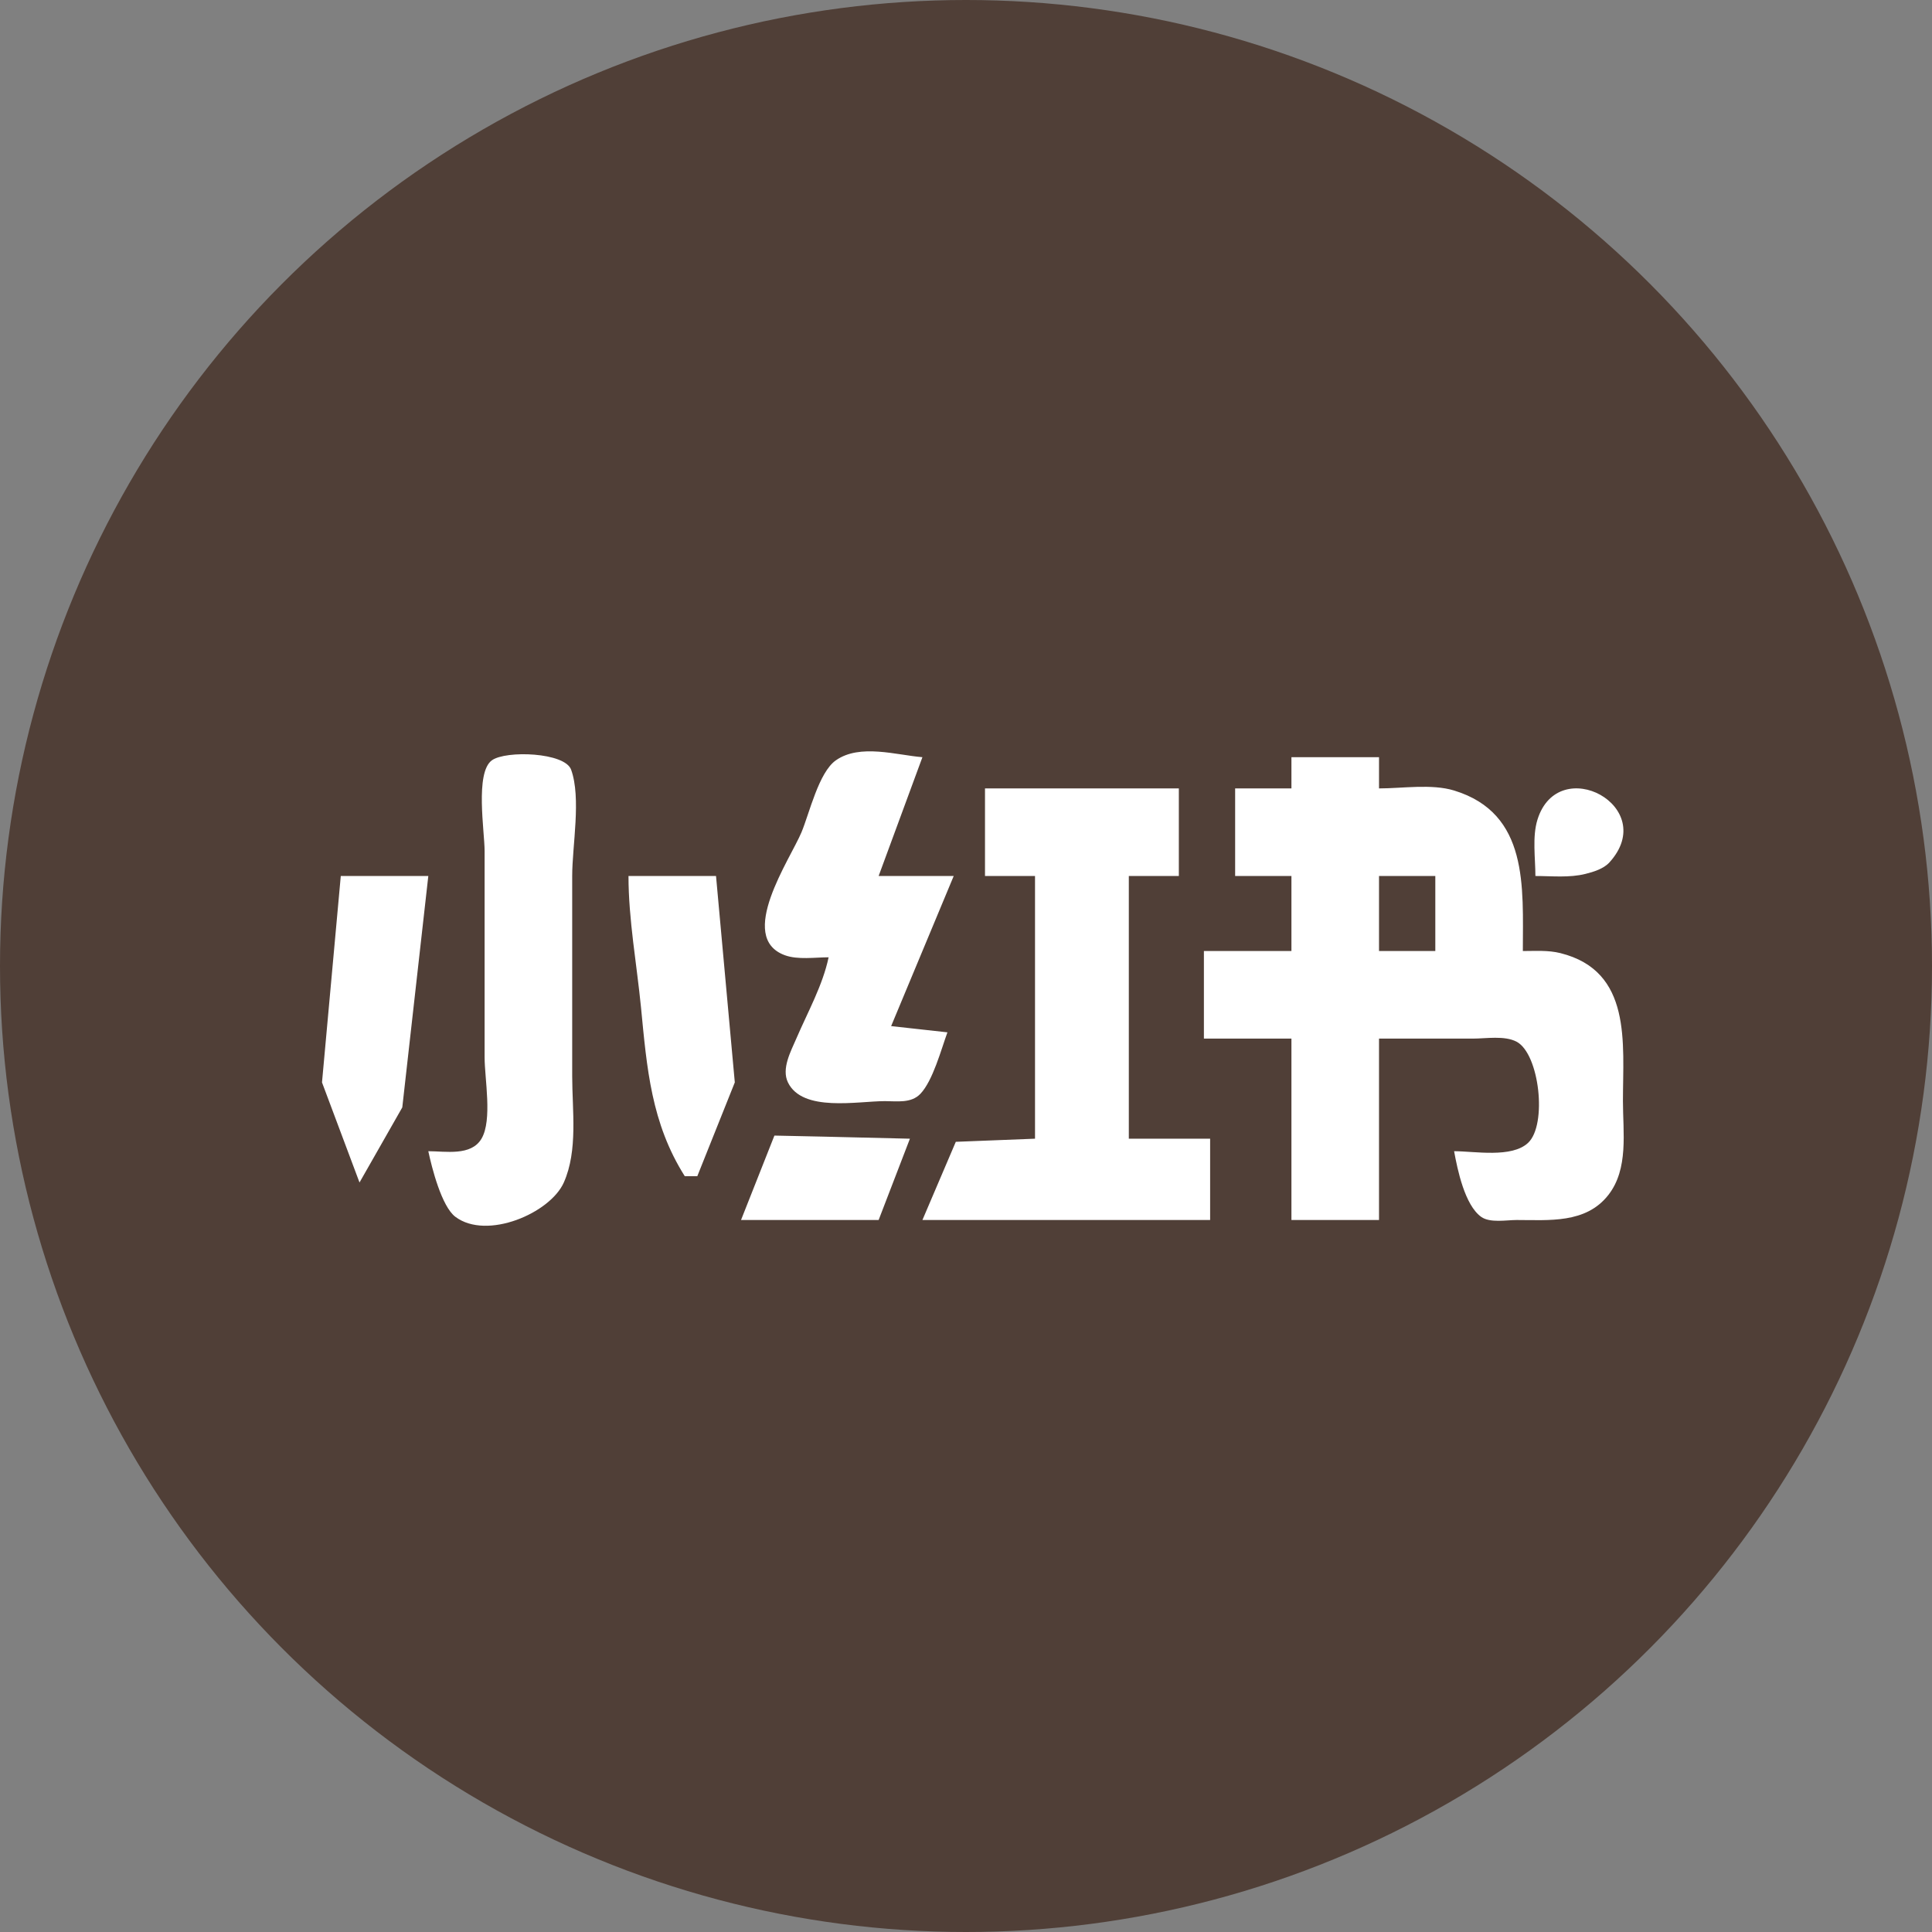
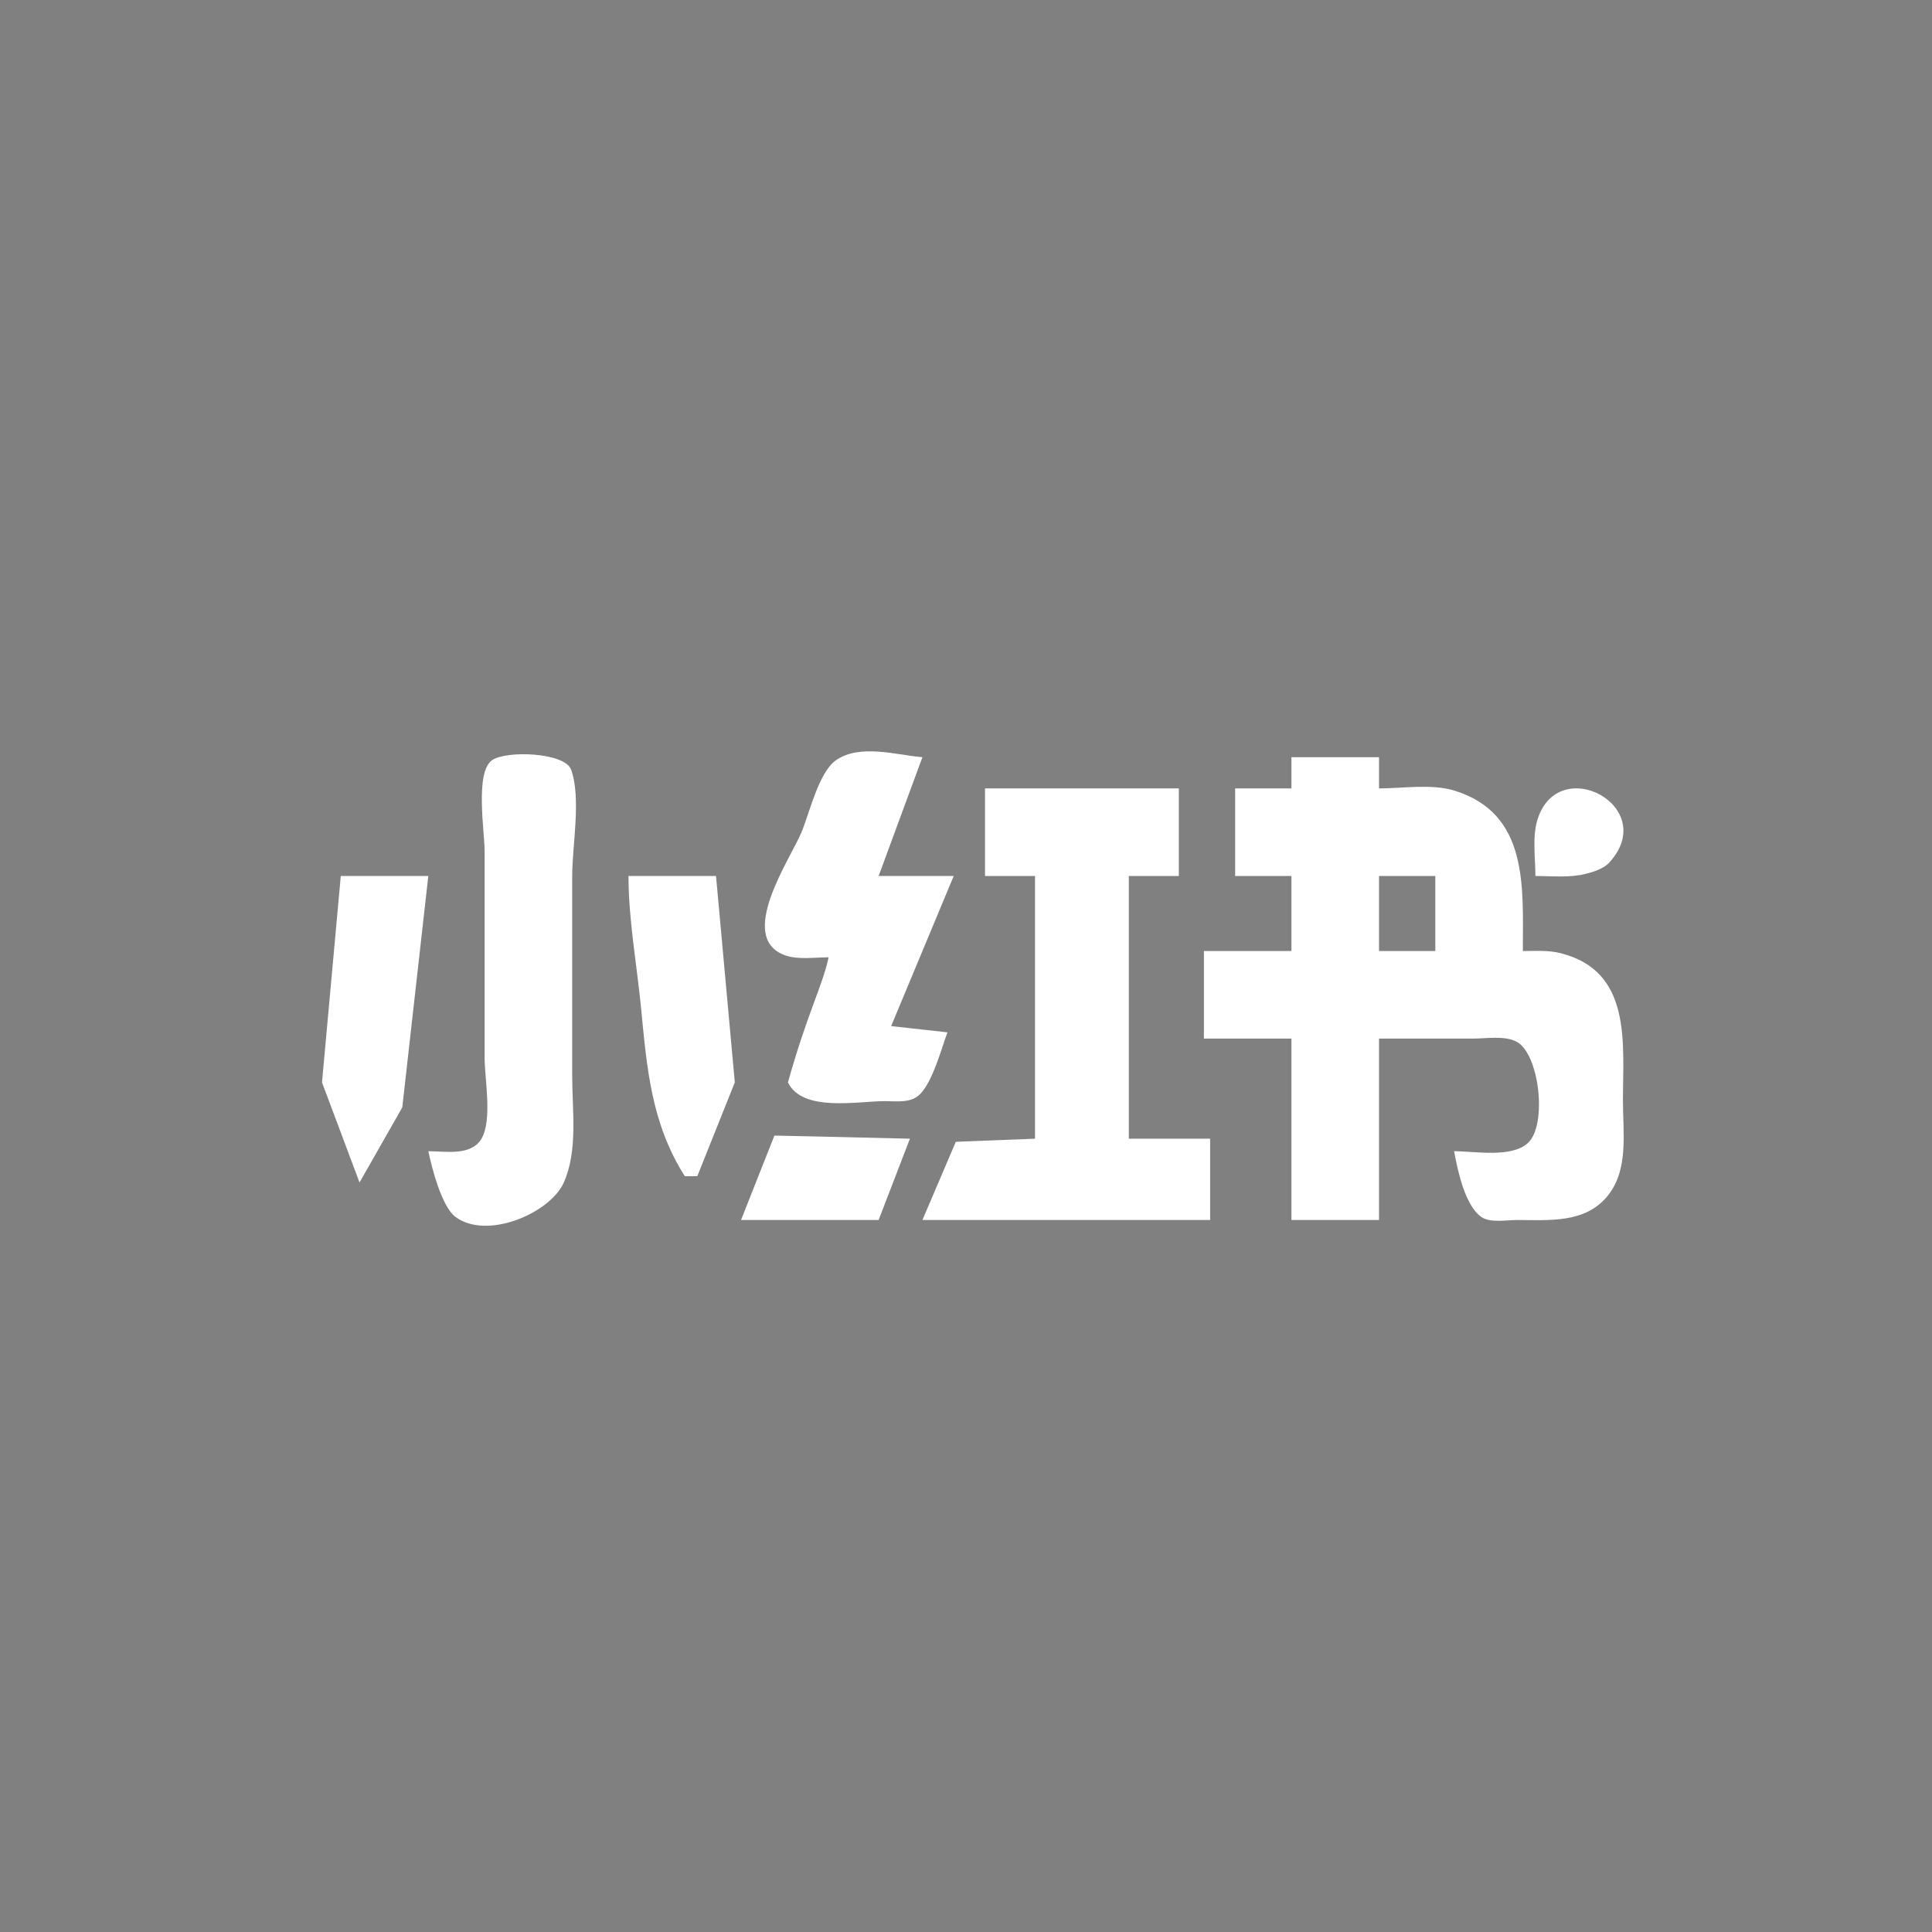
<svg xmlns="http://www.w3.org/2000/svg" width="36" height="36" viewBox="0 0 36 36" fill="none">
  <rect x="0" y="0" width="36" height="36" fill="#808080" stroke="none" />
-   <circle cx="18" cy="18" r="18" fill="#503F37" />
-   <path d="M17.188 14.109L16.372 16.323H17.771L16.605 19.12L17.654 19.236C17.539 19.549 17.384 20.138 17.149 20.383C16.977 20.562 16.713 20.518 16.489 20.518C15.981 20.518 14.954 20.729 14.682 20.169C14.558 19.912 14.737 19.588 14.838 19.353C15.049 18.862 15.33 18.361 15.44 17.838C15.187 17.838 14.866 17.888 14.624 17.799C13.718 17.466 14.726 16.009 14.935 15.507C15.082 15.155 15.256 14.39 15.576 14.167C16.025 13.853 16.708 14.071 17.188 14.109ZM7.981 21.451C8.302 21.451 8.778 21.546 8.972 21.218C9.178 20.868 9.03 20.1 9.03 19.703V15.857C9.03 15.496 8.848 14.396 9.166 14.167C9.428 13.979 10.526 14.018 10.642 14.342C10.833 14.871 10.662 15.759 10.662 16.323V20.052C10.662 20.691 10.772 21.435 10.506 22.034C10.253 22.605 9.072 23.114 8.486 22.674C8.228 22.481 8.045 21.753 7.981 21.451ZM25.696 14.109V14.691C26.131 14.691 26.676 14.602 27.095 14.73C28.49 15.157 28.376 16.527 28.376 17.721C28.609 17.721 28.848 17.703 29.076 17.76C30.415 18.095 30.241 19.434 30.241 20.518C30.241 21.096 30.35 21.78 29.969 22.267C29.55 22.803 28.864 22.733 28.26 22.733C28.072 22.733 27.763 22.792 27.599 22.674C27.294 22.454 27.159 21.8 27.095 21.451C27.478 21.451 28.169 21.582 28.474 21.295C28.833 20.958 28.686 19.637 28.26 19.411C28.034 19.292 27.69 19.353 27.444 19.353H25.696V22.733H24.064V19.353H22.433V17.721H24.064V16.323H23.015V14.691H24.064V14.109H25.696ZM21.966 14.691V16.323H21.034V21.218H22.549V22.733H17.188L17.81 21.276L19.286 21.218V16.323H18.354V14.691H21.966ZM28.61 16.323C28.61 15.992 28.549 15.594 28.648 15.274C29.038 14.016 30.934 15.03 29.989 16.07C29.881 16.189 29.692 16.247 29.542 16.284C29.244 16.359 28.915 16.323 28.61 16.323ZM7.981 16.323L7.496 20.635L6.699 22.034L6 20.169L6.35 16.323H7.981ZM13.342 16.323L13.692 20.169L12.993 21.917H12.76C12.134 20.927 12.054 19.905 11.944 18.77C11.865 17.965 11.711 17.134 11.711 16.323H13.342ZM25.696 16.323V17.721H26.745V16.323H25.696ZM16.955 21.218L16.372 22.733H13.808L14.43 21.16L15.323 21.179L16.955 21.218Z" fill="white" />
+   <path d="M17.188 14.109L16.372 16.323H17.771L16.605 19.12L17.654 19.236C17.539 19.549 17.384 20.138 17.149 20.383C16.977 20.562 16.713 20.518 16.489 20.518C15.981 20.518 14.954 20.729 14.682 20.169C15.049 18.862 15.33 18.361 15.44 17.838C15.187 17.838 14.866 17.888 14.624 17.799C13.718 17.466 14.726 16.009 14.935 15.507C15.082 15.155 15.256 14.39 15.576 14.167C16.025 13.853 16.708 14.071 17.188 14.109ZM7.981 21.451C8.302 21.451 8.778 21.546 8.972 21.218C9.178 20.868 9.03 20.1 9.03 19.703V15.857C9.03 15.496 8.848 14.396 9.166 14.167C9.428 13.979 10.526 14.018 10.642 14.342C10.833 14.871 10.662 15.759 10.662 16.323V20.052C10.662 20.691 10.772 21.435 10.506 22.034C10.253 22.605 9.072 23.114 8.486 22.674C8.228 22.481 8.045 21.753 7.981 21.451ZM25.696 14.109V14.691C26.131 14.691 26.676 14.602 27.095 14.73C28.49 15.157 28.376 16.527 28.376 17.721C28.609 17.721 28.848 17.703 29.076 17.76C30.415 18.095 30.241 19.434 30.241 20.518C30.241 21.096 30.35 21.78 29.969 22.267C29.55 22.803 28.864 22.733 28.26 22.733C28.072 22.733 27.763 22.792 27.599 22.674C27.294 22.454 27.159 21.8 27.095 21.451C27.478 21.451 28.169 21.582 28.474 21.295C28.833 20.958 28.686 19.637 28.26 19.411C28.034 19.292 27.69 19.353 27.444 19.353H25.696V22.733H24.064V19.353H22.433V17.721H24.064V16.323H23.015V14.691H24.064V14.109H25.696ZM21.966 14.691V16.323H21.034V21.218H22.549V22.733H17.188L17.81 21.276L19.286 21.218V16.323H18.354V14.691H21.966ZM28.61 16.323C28.61 15.992 28.549 15.594 28.648 15.274C29.038 14.016 30.934 15.03 29.989 16.07C29.881 16.189 29.692 16.247 29.542 16.284C29.244 16.359 28.915 16.323 28.61 16.323ZM7.981 16.323L7.496 20.635L6.699 22.034L6 20.169L6.35 16.323H7.981ZM13.342 16.323L13.692 20.169L12.993 21.917H12.76C12.134 20.927 12.054 19.905 11.944 18.77C11.865 17.965 11.711 17.134 11.711 16.323H13.342ZM25.696 16.323V17.721H26.745V16.323H25.696ZM16.955 21.218L16.372 22.733H13.808L14.43 21.16L15.323 21.179L16.955 21.218Z" fill="white" />
</svg>